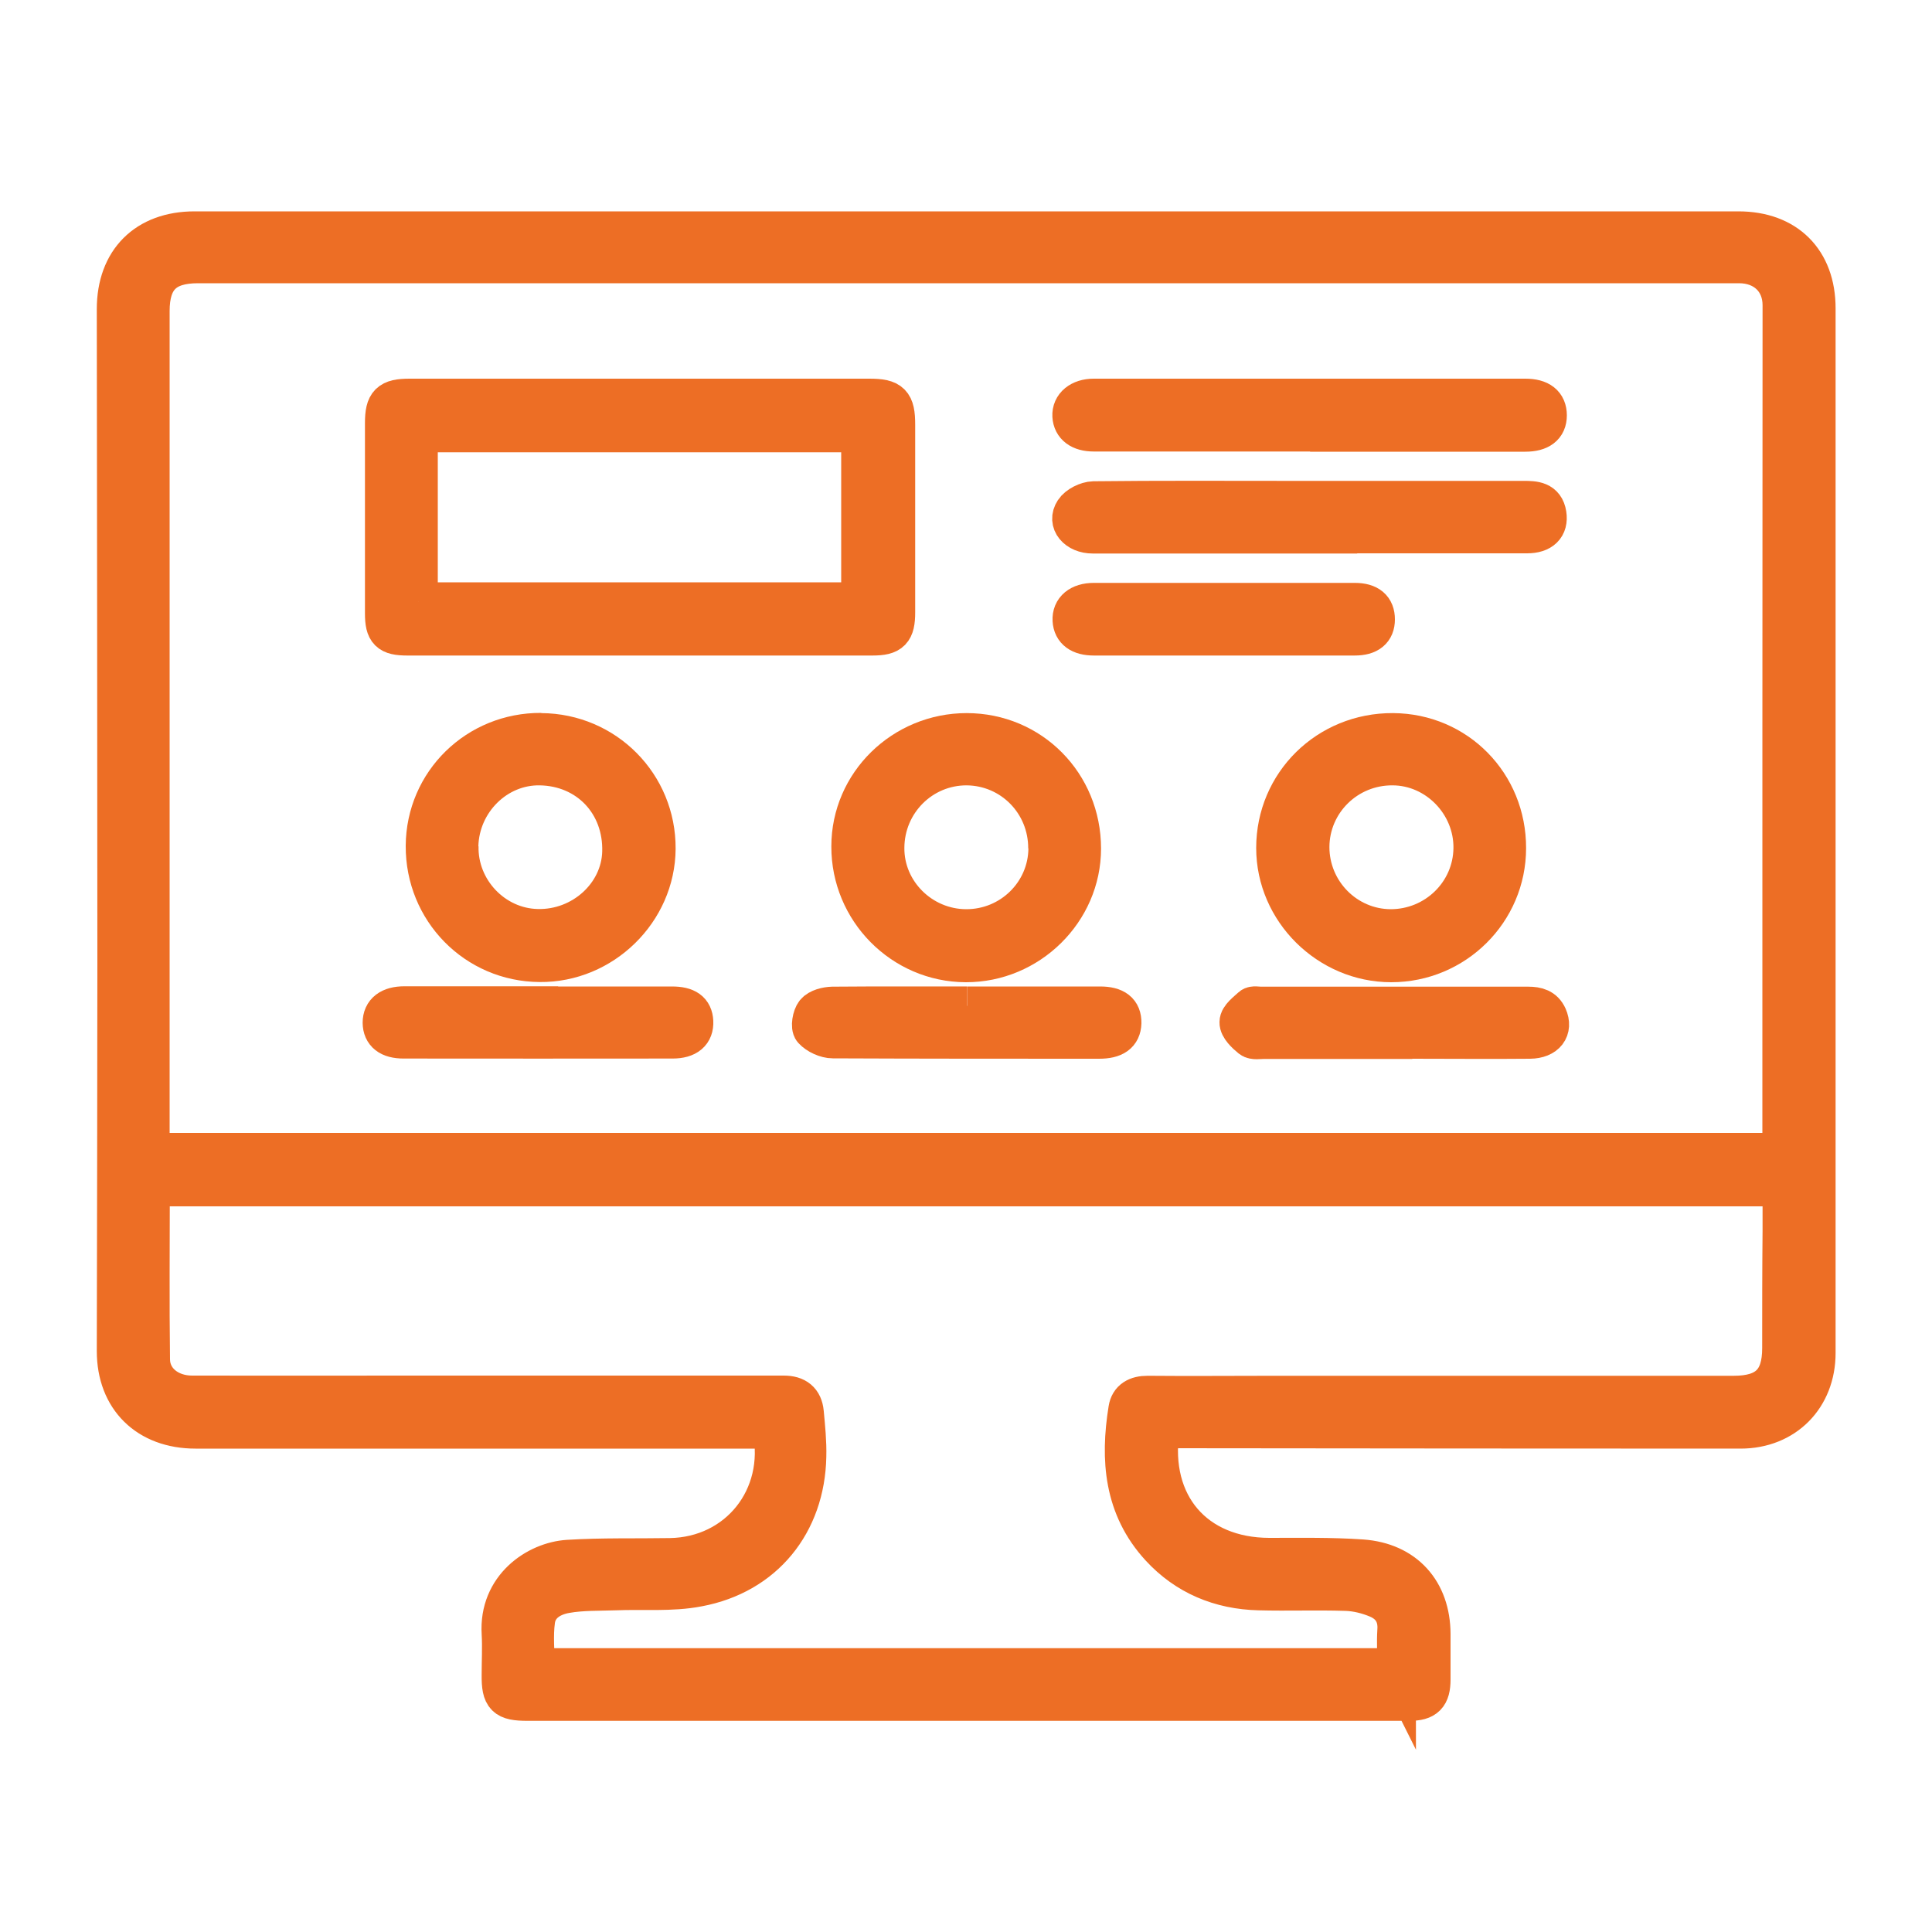
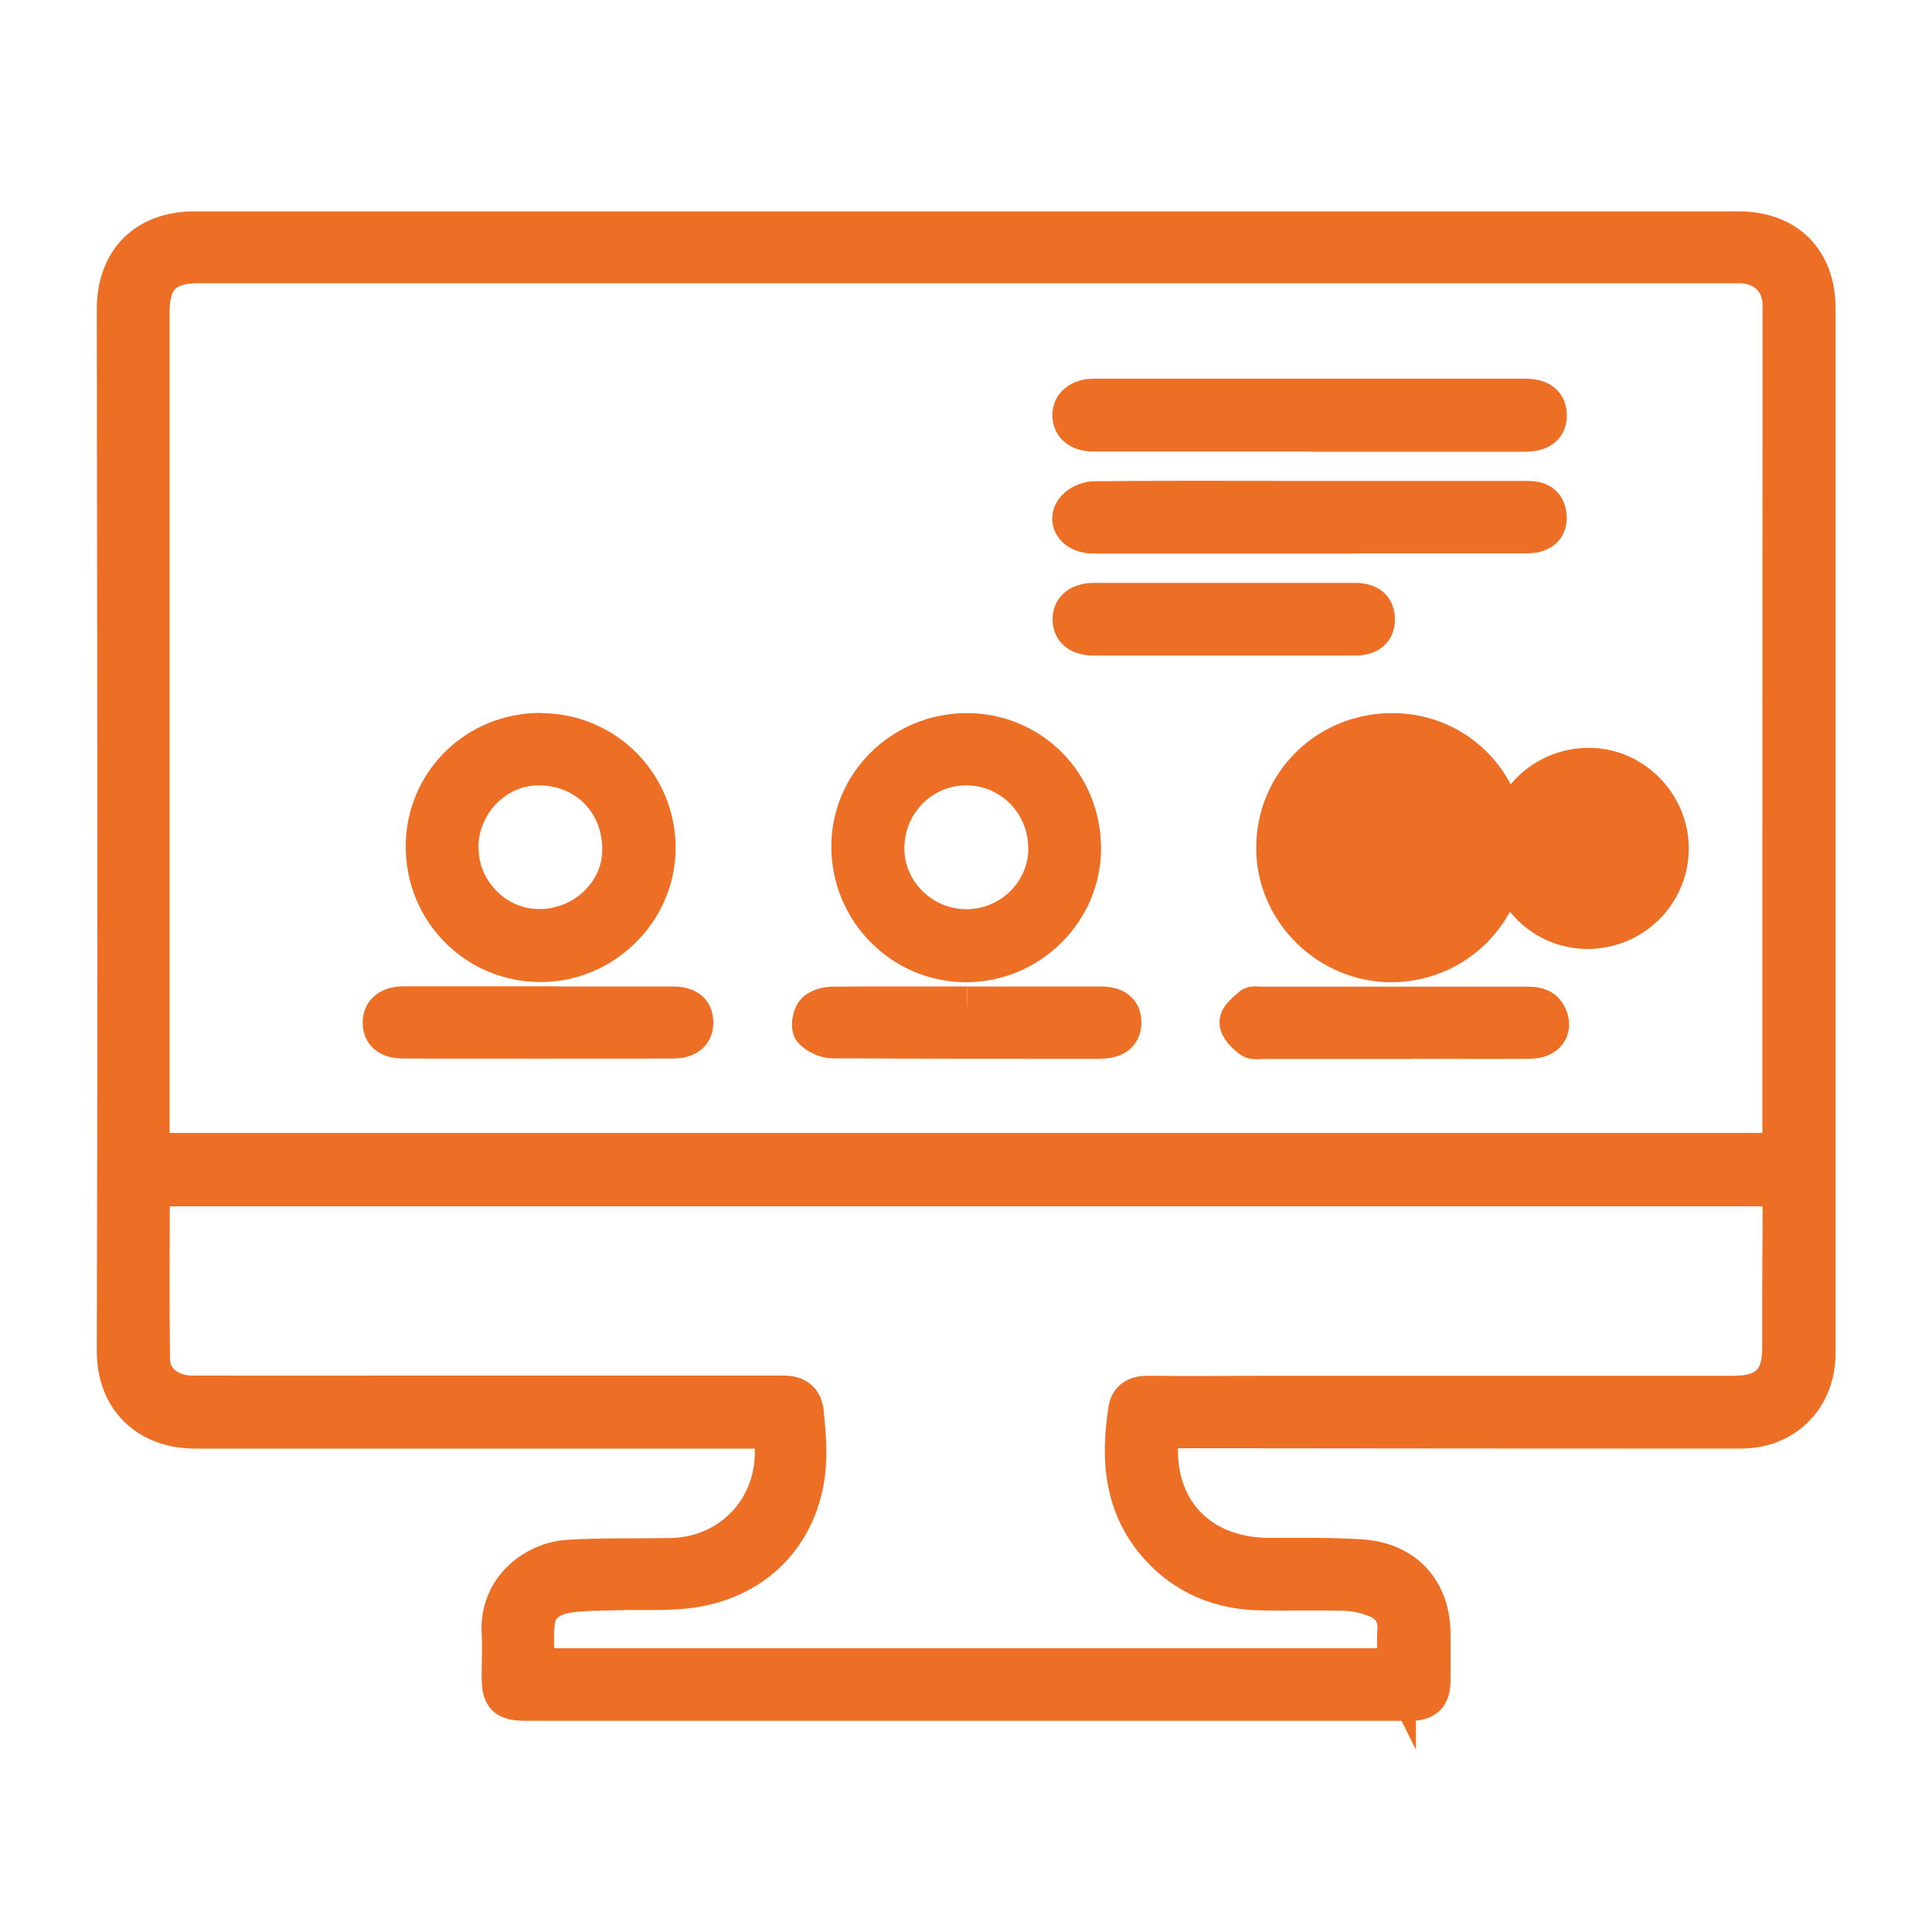
<svg xmlns="http://www.w3.org/2000/svg" id="Capa_1" viewBox="0 0 100 100">
  <path d="M60.05,73.99c-.55,3.88,1.81,6.6,5.64,6.61,1.6,0,3.21-.03,4.8,.08,2.24,.16,3.58,1.68,3.59,3.89,0,.79,0,1.57,0,2.36,0,.85-.29,1.14-1.12,1.14-8.84,0-17.68,0-26.52,0-6.38,0-12.76,0-19.14,0-1.16,0-1.38-.22-1.37-1.37,0-.72,.04-1.44,0-2.15-.15-2.4,1.84-3.75,3.48-3.85,1.76-.11,3.52-.06,5.28-.09,3.51-.06,5.96-3.1,5.26-6.63h-.67c-9.72,0-19.44,0-29.16,0-2.49,0-4.11-1.59-4.11-4.05,.01-6.69,.03-13.37,.03-20.06,0-11.29-.02-22.58-.03-33.87,0-2.51,1.55-4.06,4.06-4.06h28.13c13.99,0,27.98,0,41.97,0,3.27,0,6.54,0,9.81,0,2.49,0,4.03,1.54,4.03,4.02,0,18.02,0,36.04,0,54.07,0,2.3-1.62,3.95-3.92,3.95-9.67,0-19.35-.01-29.03-.02-.32,0-.64,.03-1,.04m32.16-14.35v-.75c0-14.37,0-28.73,.01-43.1,0-1.27-.9-2.14-2.22-2.14-4.22,0-8.44,0-12.66,0-9.88,0-19.77,0-29.65,0-12.48,0-24.97,0-37.45,0-1.72,0-2.47,.75-2.47,2.44V59.64H92.22Zm-19.93,26.68c0-.69-.04-1.31,0-1.93,.06-.81-.31-1.36-1-1.65-.5-.21-1.06-.35-1.6-.37-1.51-.05-3.02,.01-4.53-.03-2.01-.05-3.77-.78-5.13-2.26-1.89-2.06-2.08-4.55-1.66-7.15,.08-.52,.47-.73,1.02-.73,2.18,.02,4.36,0,6.54,0h23.81c1.72,0,2.47-.74,2.47-2.43,0-2.01,0-4.02,.02-6.04v-2.3H7.79c0,3.01-.03,5.97,.01,8.93,.01,1.08,.95,1.83,2.14,1.83,3.67,.01,7.33,0,11,0,6.54,0,13.09,0,19.63,0,.65,0,1.01,.29,1.07,.91,.07,.76,.15,1.52,.13,2.28-.07,3.47-2.21,6.13-5.63,6.77-1.39,.27-2.86,.13-4.29,.19-.86,.03-1.72,0-2.56,.15-.75,.13-1.45,.55-1.56,1.38-.11,.79-.02,1.6-.02,2.43h44.57Z" fill="#ed6e25" stroke="#ed6e25" stroke-miterlimit="10" stroke-width="2" />
-   <path d="M33.12,32.93c-4.01,0-8.03,0-12.04,0-.96,0-1.19-.23-1.19-1.18,0-3.28,0-6.57,0-9.85,0-1.05,.25-1.3,1.31-1.3h23.8c1.13,0,1.37,.24,1.37,1.38,0,3.24,0,6.48,0,9.71,0,.99-.24,1.24-1.21,1.24-4.01,0-8.03,0-12.04,0m-11.47-1.79h22.89v-8.73H21.66v8.73Z" fill="#ed6e25" stroke="#ed6e25" stroke-miterlimit="10" stroke-width="2" />
  <path d="M28.01,37.91c3.33,.02,5.98,2.7,5.96,6.02-.02,3.24-2.77,5.93-6.03,5.9-3.32-.02-5.96-2.71-5.94-6.05,.02-3.29,2.69-5.9,6.01-5.88m-4.24,5.88c-.06,2.27,1.78,4.22,4.04,4.27,2.32,.06,4.3-1.74,4.36-3.95,.07-2.5-1.73-4.41-4.22-4.45-2.24-.04-4.13,1.83-4.19,4.13" fill="#ed6e25" stroke="#ed6e25" stroke-miterlimit="10" stroke-width="2" />
-   <path d="M77.99,43.9c0,3.28-2.68,5.94-5.98,5.94-3.26,0-5.99-2.7-5.99-5.95,0-3.34,2.69-6,6.08-5.98,3.31,.02,5.9,2.66,5.89,5.99m-10.18-.06c0,2.32,1.87,4.21,4.17,4.22,2.32,0,4.22-1.84,4.25-4.15,.03-2.3-1.86-4.25-4.14-4.26-2.36-.02-4.27,1.86-4.28,4.19" fill="#ed6e25" stroke="#ed6e25" stroke-miterlimit="10" stroke-width="2" />
+   <path d="M77.99,43.9c0,3.28-2.68,5.94-5.98,5.94-3.26,0-5.99-2.7-5.99-5.95,0-3.34,2.69-6,6.08-5.98,3.31,.02,5.9,2.66,5.89,5.99c0,2.32,1.87,4.21,4.17,4.22,2.32,0,4.22-1.84,4.25-4.15,.03-2.3-1.86-4.25-4.14-4.26-2.36-.02-4.27,1.86-4.28,4.19" fill="#ed6e25" stroke="#ed6e25" stroke-miterlimit="10" stroke-width="2" />
  <path d="M50.03,37.91c3.34,0,5.96,2.66,5.96,6.01,0,3.25-2.73,5.93-6,5.92-3.29-.01-5.97-2.72-5.96-6.03,0-3.26,2.7-5.9,6.01-5.9m4.18,6.01c.01-2.36-1.85-4.25-4.18-4.27-2.33-.01-4.22,1.88-4.23,4.23-.02,2.28,1.88,4.17,4.19,4.18,2.32,.01,4.21-1.84,4.23-4.14" fill="#ed6e25" stroke="#ed6e25" stroke-miterlimit="10" stroke-width="2" />
  <path d="M67.82,22.37h-11.21c-.7,0-1.11-.31-1.14-.84-.03-.54,.43-.93,1.14-.93,6.57,0,13.13,0,19.7,0,.88,0,1.76,0,2.64,0,.77,0,1.15,.31,1.15,.9,0,.58-.39,.88-1.15,.88h-11.14" fill="#ed6e25" stroke="#ed6e25" stroke-miterlimit="10" stroke-width="2" />
  <path d="M67.84,27.65c-3.76,0-7.52,0-11.28,0-.83,0-1.36-.62-.97-1.21,.18-.28,.66-.52,1.01-.53,3.39-.04,6.78-.02,10.16-.02h12.11c.55,0,1.1,.02,1.21,.73,.1,.65-.28,1.02-1.04,1.02-3.74,0-7.47,0-11.21,0h0Z" fill="#ed6e25" stroke="#ed6e25" stroke-miterlimit="10" stroke-width="2" />
  <path d="M63.3,32.93c-2.23,0-4.45,0-6.68,0-.72,0-1.11-.29-1.14-.83-.03-.56,.39-.93,1.14-.93,4.5,0,9,0,13.5,0,.74,0,1.08,.31,1.08,.89,0,.57-.35,.87-1.08,.87-2.27,0-4.55,0-6.82,0" fill="#ed6e25" stroke="#ed6e25" stroke-miterlimit="10" stroke-width="2" />
  <path d="M50.05,52.06c2.3,0,4.59,0,6.89,0,.79,0,1.15,.29,1.14,.89-.02,.58-.4,.85-1.19,.85-4.59,0-9.19,0-13.78-.02-.36,0-.81-.21-1.05-.47-.14-.16-.05-.7,.12-.91,.18-.22,.59-.32,.9-.33,2.32-.02,4.64-.01,6.96-.01" fill="#ed6e25" stroke="#ed6e25" stroke-miterlimit="10" stroke-width="2" />
  <path d="M27.89,52.06c2.3,0,4.59,0,6.89,0,.77,0,1.11,.26,1.14,.81,.03,.59-.34,.92-1.11,.92-4.64,0-9.28,.01-13.92,0-.75,0-1.11-.3-1.12-.85,0-.57,.4-.89,1.16-.89,2.32,0,4.64,0,6.96,0h0Z" fill="#ed6e25" stroke="#ed6e25" stroke-miterlimit="10" stroke-width="2" />
  <path d="M72.1,53.81c-2.23,0-4.45,0-6.68,0-.23,0-.53,.06-.68-.06-.27-.22-.63-.56-.62-.84,0-.28,.4-.57,.66-.81,.09-.08,.32-.03,.48-.03,4.61,0,9.23,0,13.84,0,.46,0,.82,.1,1.02,.54,.29,.66-.09,1.18-.93,1.19-2.02,.02-4.03,0-6.05,0h-1.04Z" fill="#ed6e25" stroke="#ed6e25" stroke-miterlimit="10" stroke-width="2" />
</svg>